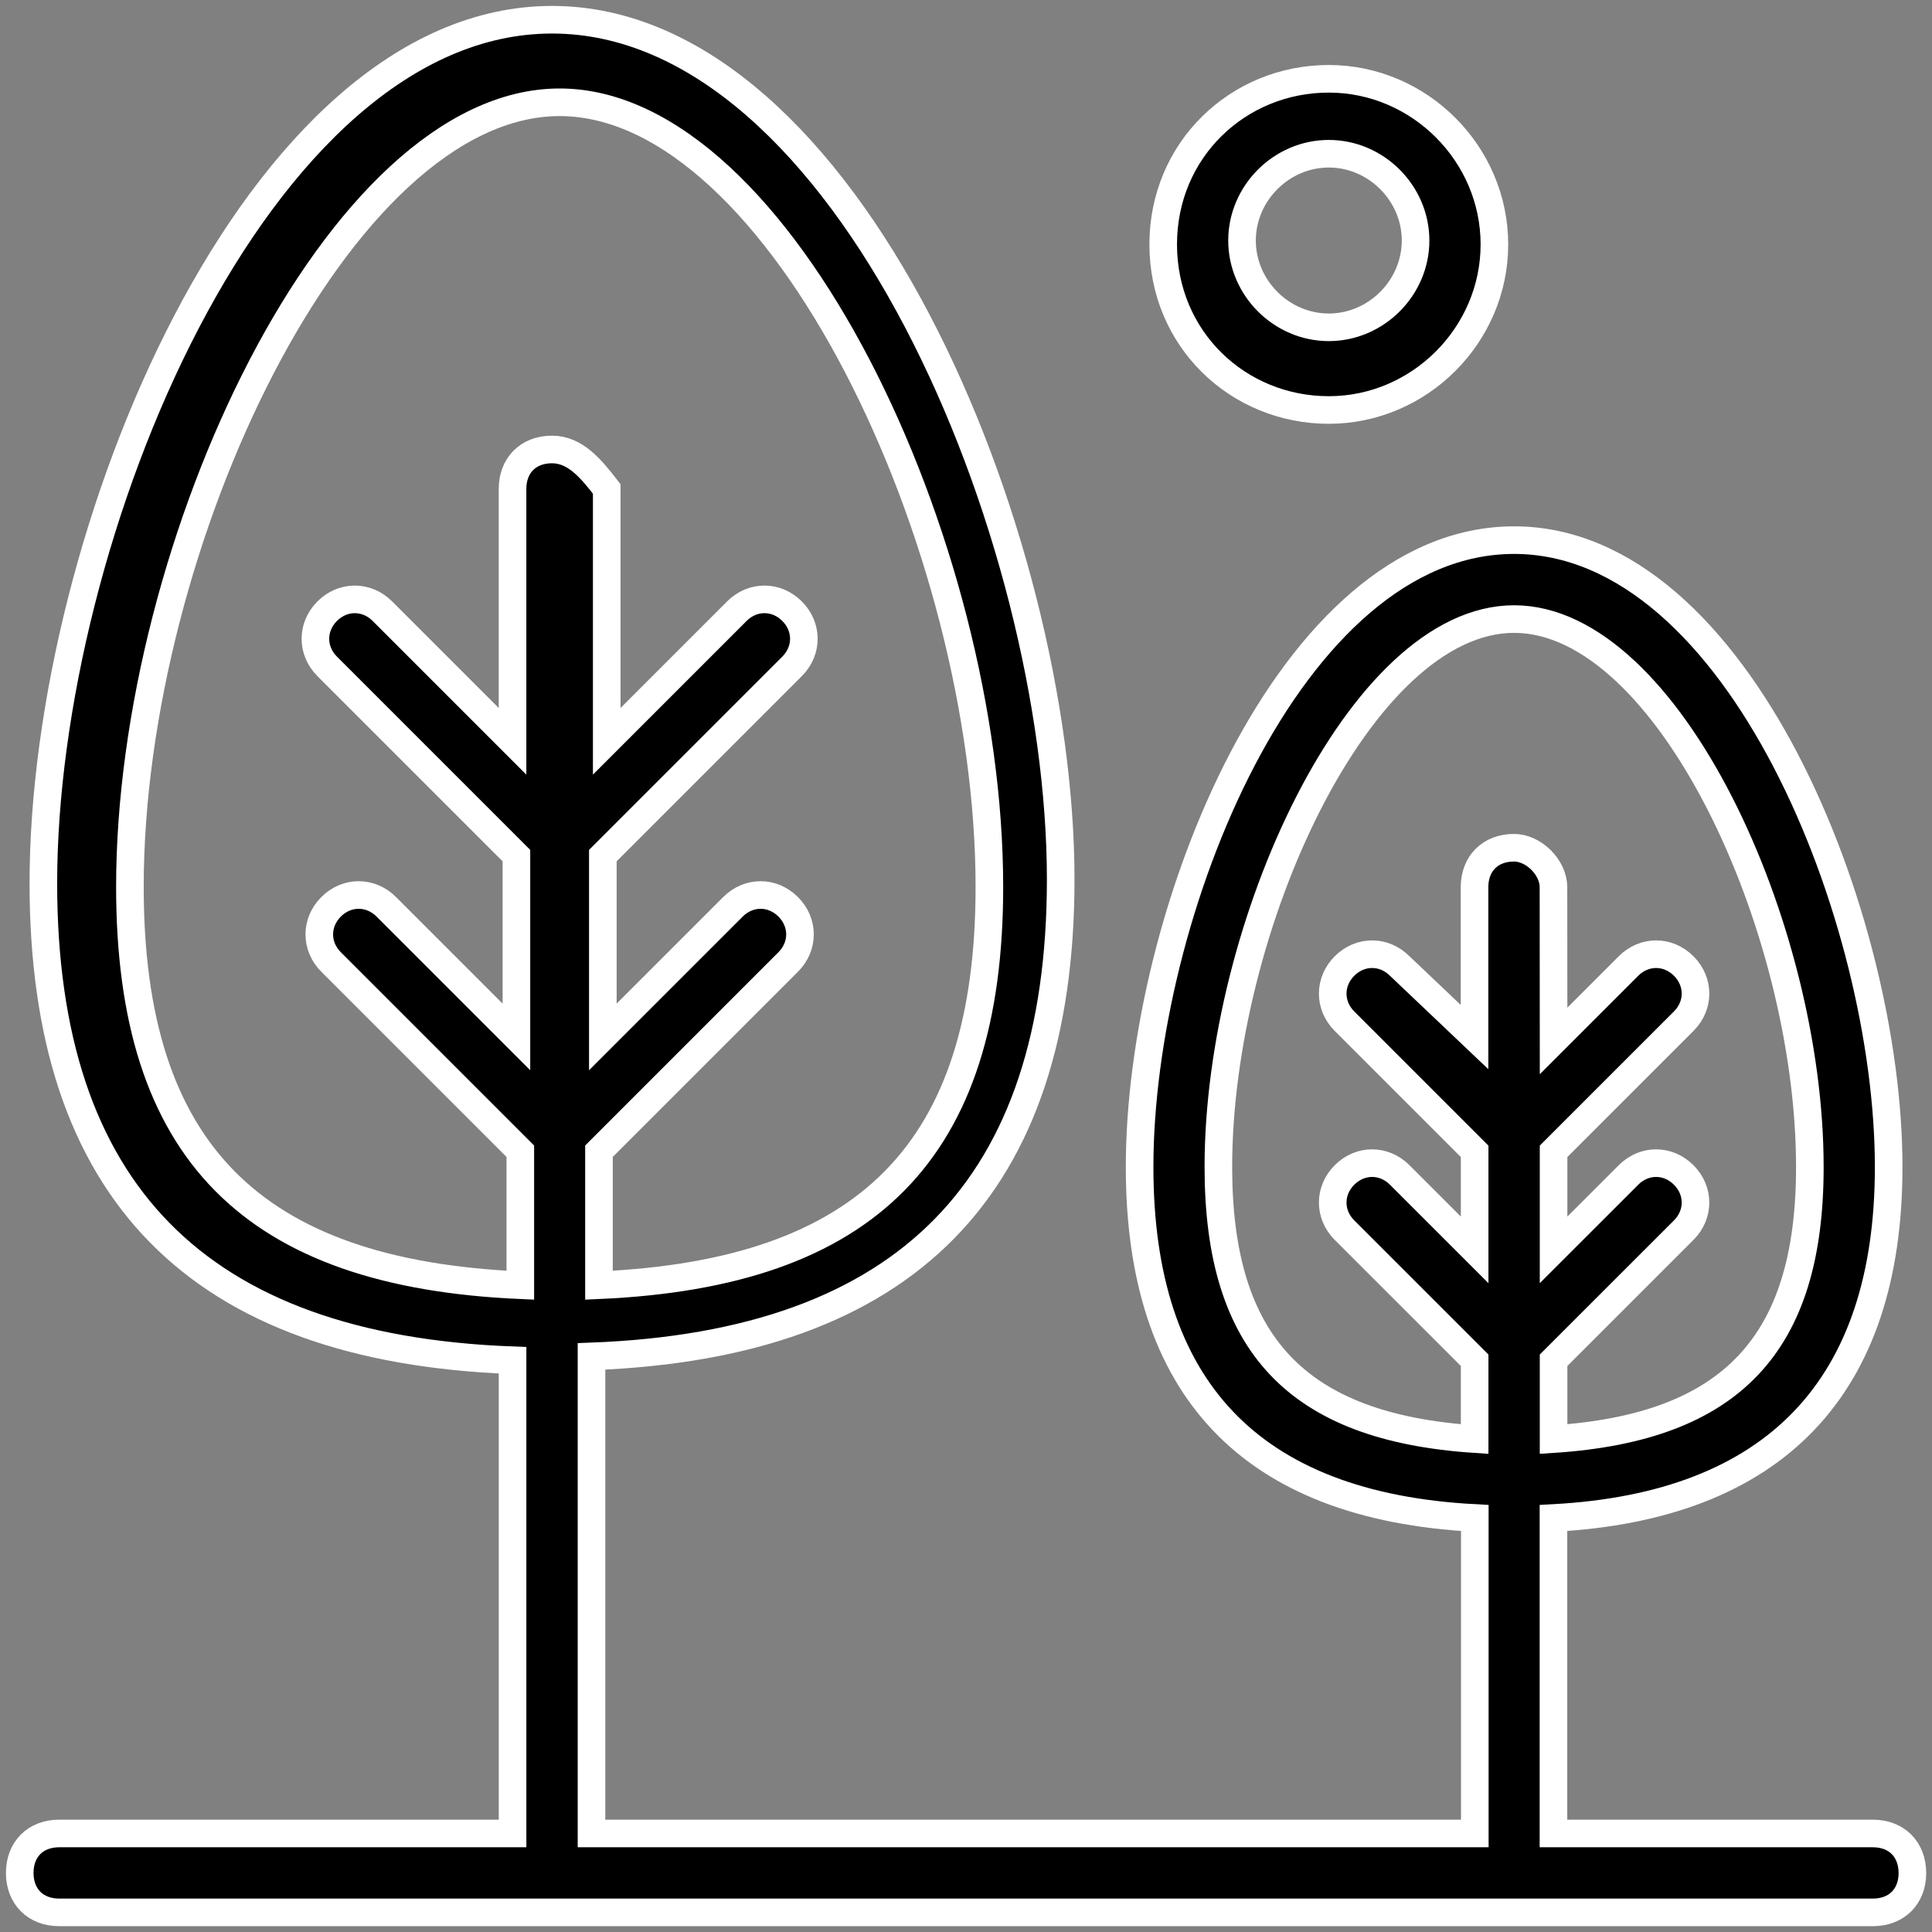
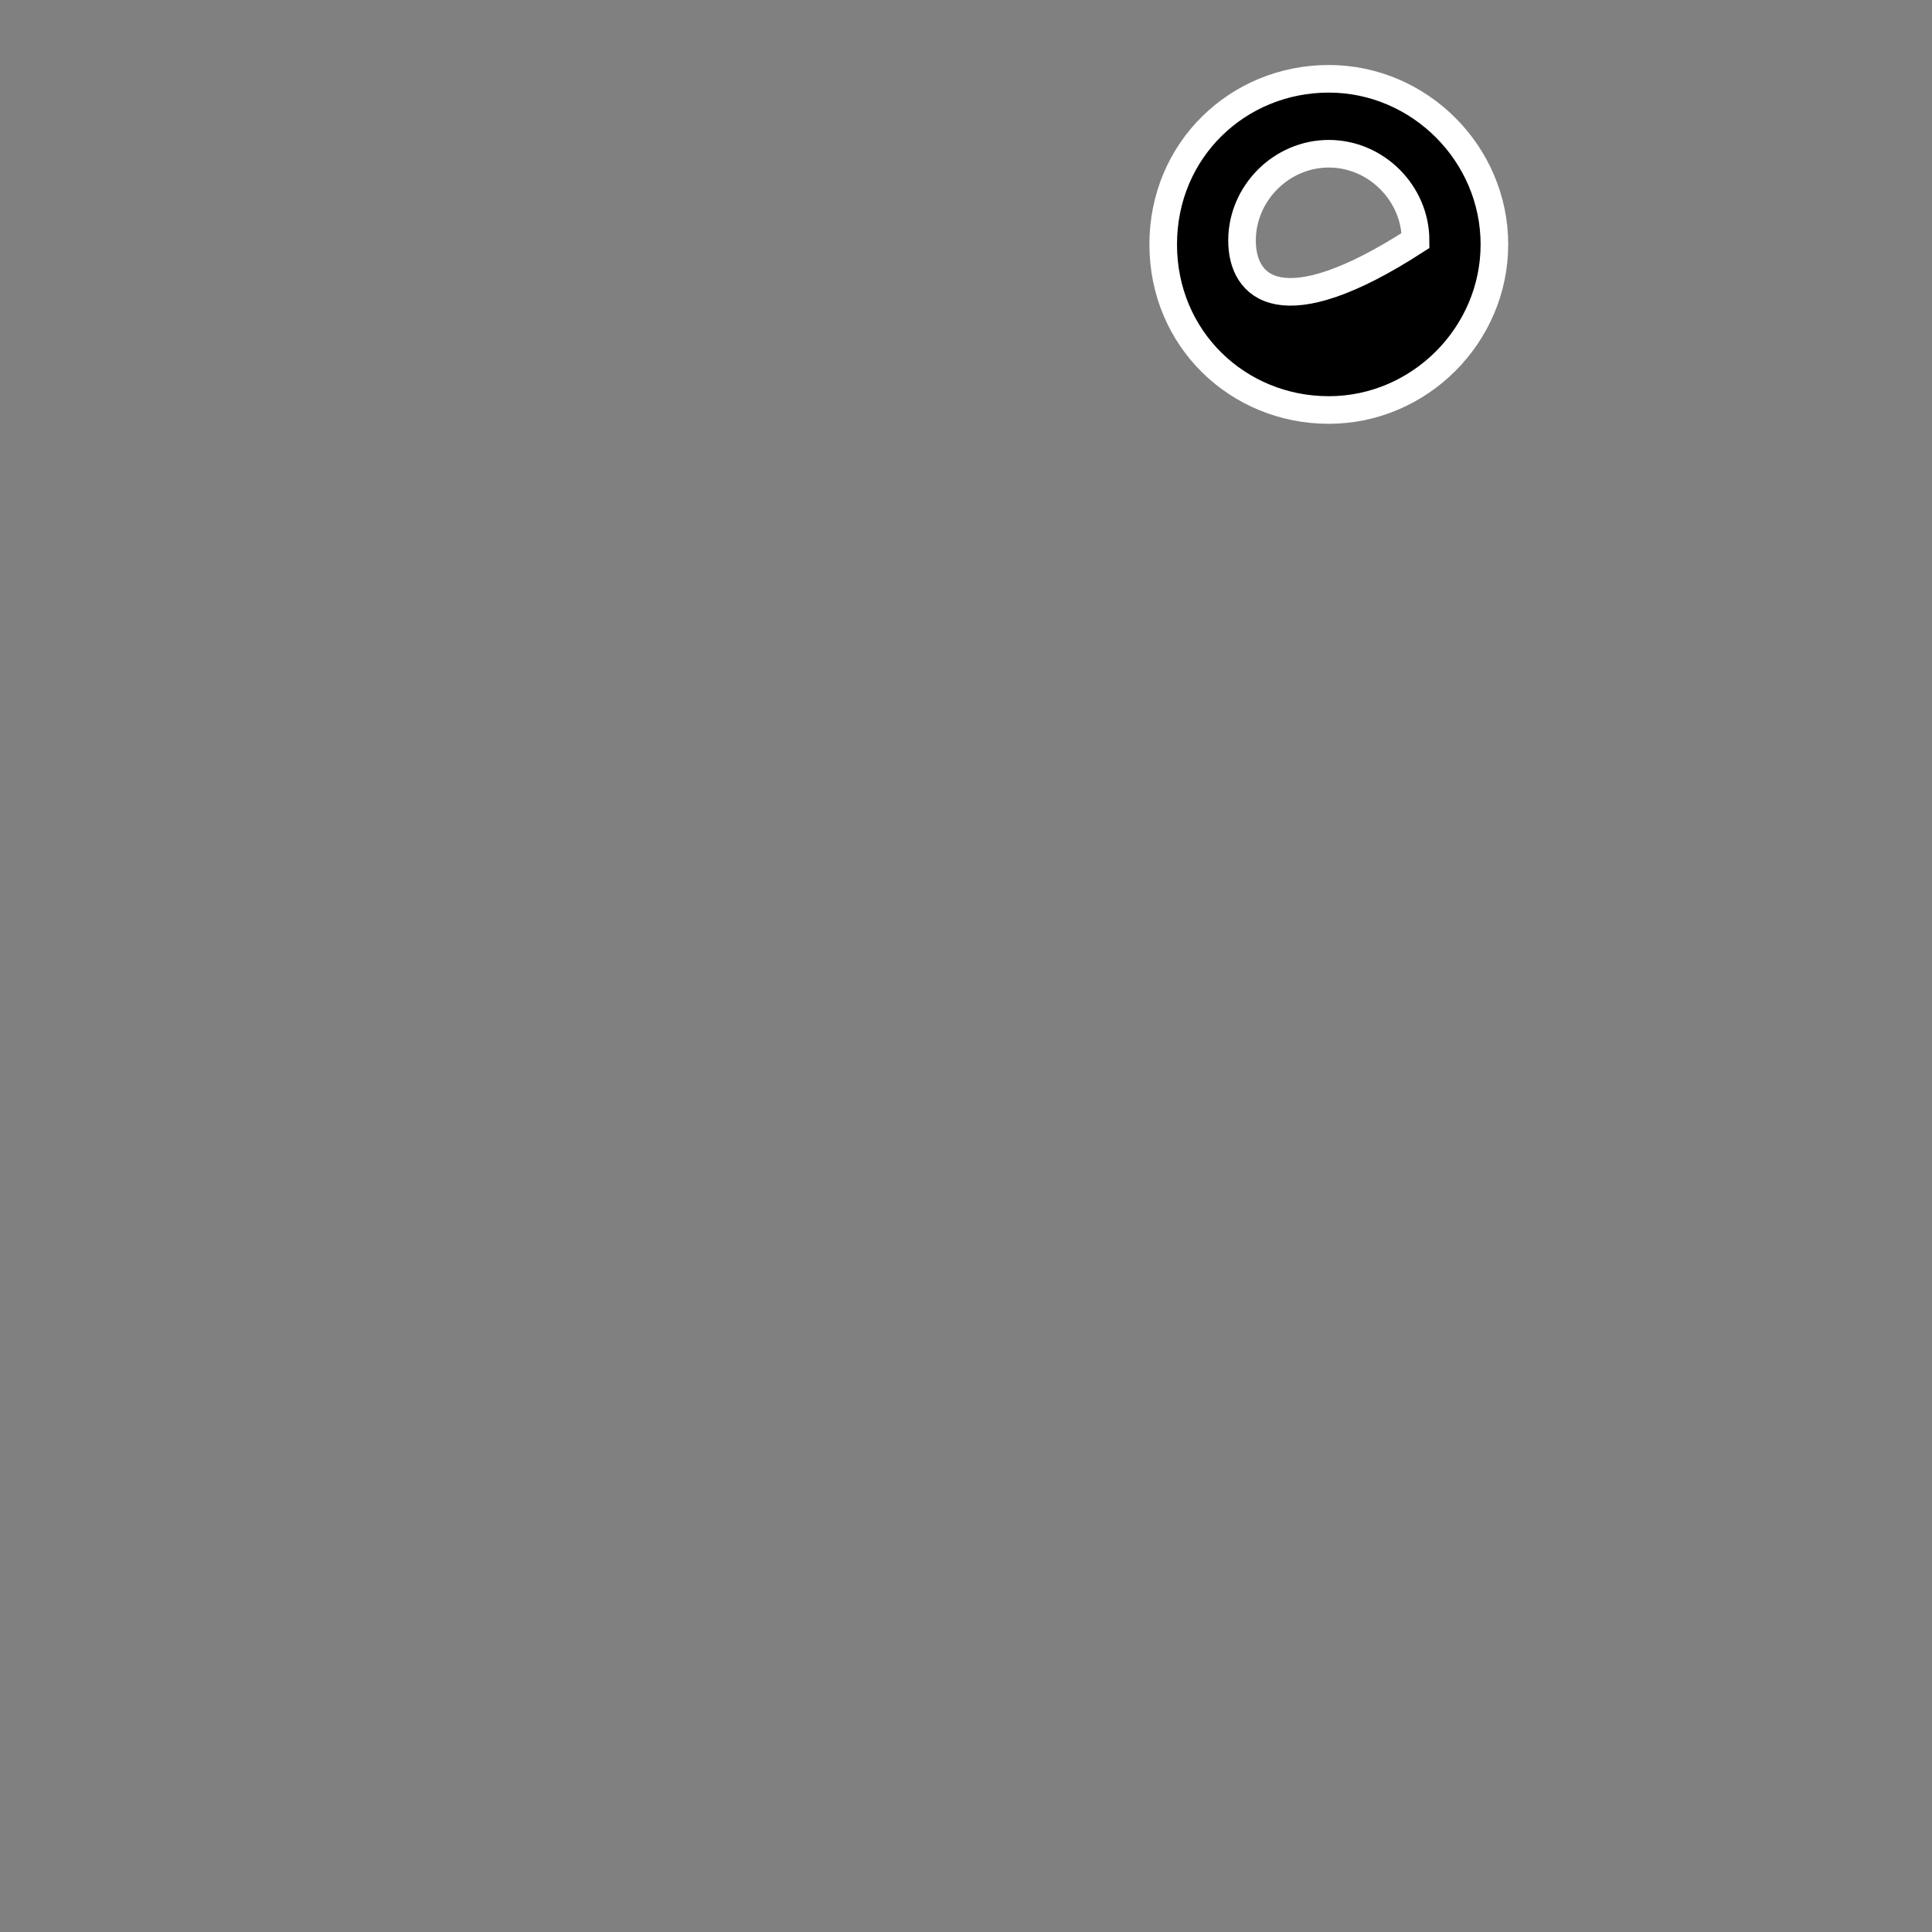
<svg xmlns="http://www.w3.org/2000/svg" width="70px" height="70px" viewBox="0 0 70 70" version="1.1">
  <rect x="0" y="0" width="70" height="70" fill="#808080" stroke="none" />
  <title>perceel</title>
  <g id="Symbols" stroke="none" stroke-width="1" fill="none" fill-rule="evenodd">
    <g id="troeven" transform="translate(-416, 0)" fill="#000000" stroke="#FFFFFF">
      <g id="Group-2">
        <g id="perceel" transform="translate(416, 0)">
          <g id="Group-3">
-             <path d="M67.855,66.43 L56.285,66.43 L56.285,55 C64.285,54.57 68.43,50.285 68.43,42.285 C68.43,33.285 63,19.57 54.86,19.57 C46.715,19.57 41.29,33.14 41.29,42.285 C41.29,50.285 45.29,54.57 53.435,55 L53.435,66.43 L21.431,66.43 L21.431,49.145 C32.861,48.715 38.431,43.001 38.431,31.86 C38.431,19.43 30.716,0.715 20.001,0.715 C9.286,0.715 1.571,19.43 1.571,32 C1.571,43.145 7.141,48.855 18.571,49.285 L18.571,66.43 L2.145,66.43 C1.29,66.43 0.715,67 0.715,67.86 C0.715,68.715 1.286,69.289 2.145,69.289 L67.86,69.289 C68.715,69.289 69.29,68.719 69.29,67.86 C69.286,67 68.715,66.43 67.856,66.43 L67.855,66.43 Z M20,16.285 C19.145,16.285 18.57,16.855 18.57,17.715 L18.57,26.859 L13.855,22.144 C13.285,21.574 12.426,21.574 11.855,22.144 C11.285,22.715 11.285,23.574 11.855,24.144 L18.711,31 L18.711,37.57 L13.996,32.855 C13.426,32.285 12.566,32.285 11.996,32.855 C11.426,33.426 11.426,34.285 11.996,34.855 L18.852,41.711 L18.852,46.566 C9.137,46.137 4.707,41.711 4.707,32.136 C4.707,19.706 12.277,3.706 20.277,3.706 C28.276,3.706 35.847,19.706 35.847,32.136 C35.847,41.707 31.417,46.136 21.702,46.566 L21.702,41.711 L28.557,34.855 C29.128,34.285 29.128,33.426 28.557,32.855 C27.987,32.285 27.128,32.285 26.557,32.855 L21.842,37.57 L21.842,31 L28.698,24.144 C29.268,23.574 29.268,22.715 28.698,22.144 C28.128,21.574 27.268,21.574 26.698,22.144 L21.983,26.859 L21.983,17.715 C21.428,17 20.854,16.285 19.999,16.285 L20,16.285 Z M54.855,30.715 C54,30.715 53.425,31.285 53.425,32.145 L53.425,37.574 L50.714,35 C50.144,34.43 49.285,34.43 48.714,35 C48.144,35.571 48.144,36.43 48.714,37 L53.429,41.715 L53.429,45.285 L50.714,42.571 C50.144,42 49.285,42 48.714,42.571 C48.144,43.141 48.144,44 48.714,44.571 L53.429,49.285 L53.429,52.141 C46.999,51.711 44.144,48.711 44.144,42.285 C44.144,33.571 49.288,22.43 54.859,22.43 C60.429,22.43 65.574,33.575 65.574,42.285 C65.574,48.715 62.718,51.715 56.289,52.141 L56.289,49.285 L61.004,44.571 C61.574,44 61.574,43.141 61.004,42.571 C60.433,42 59.574,42 59.004,42.571 L56.289,45.285 L56.289,41.715 L61.004,37 C61.574,36.43 61.574,35.571 61.004,35 C60.433,34.43 59.574,34.43 59.004,35 L56.289,37.715 L56.285,32.145 C56.285,31.43 55.57,30.715 54.855,30.715 L54.855,30.715 Z" id="Fill-1" />
-             <path d="M48.145,14.855 C51.43,14.855 54.145,12.14 54.145,8.855 C54.145,5.57 51.43,2.855 48.145,2.855 C44.856,2.855 42.145,5.429 42.145,8.855 C42.145,12.285 44.856,14.855 48.145,14.855 Z M48.145,5.57 C49.86,5.57 51.289,7 51.289,8.714 C51.289,10.429 49.86,11.859 48.145,11.859 C46.43,11.859 45.001,10.429 45.001,8.714 C45.001,7 46.43,5.57 48.145,5.57 Z" id="Fill-2" />
+             <path d="M48.145,14.855 C51.43,14.855 54.145,12.14 54.145,8.855 C54.145,5.57 51.43,2.855 48.145,2.855 C44.856,2.855 42.145,5.429 42.145,8.855 C42.145,12.285 44.856,14.855 48.145,14.855 Z M48.145,5.57 C49.86,5.57 51.289,7 51.289,8.714 C46.43,11.859 45.001,10.429 45.001,8.714 C45.001,7 46.43,5.57 48.145,5.57 Z" id="Fill-2" />
          </g>
        </g>
      </g>
    </g>
  </g>
</svg>